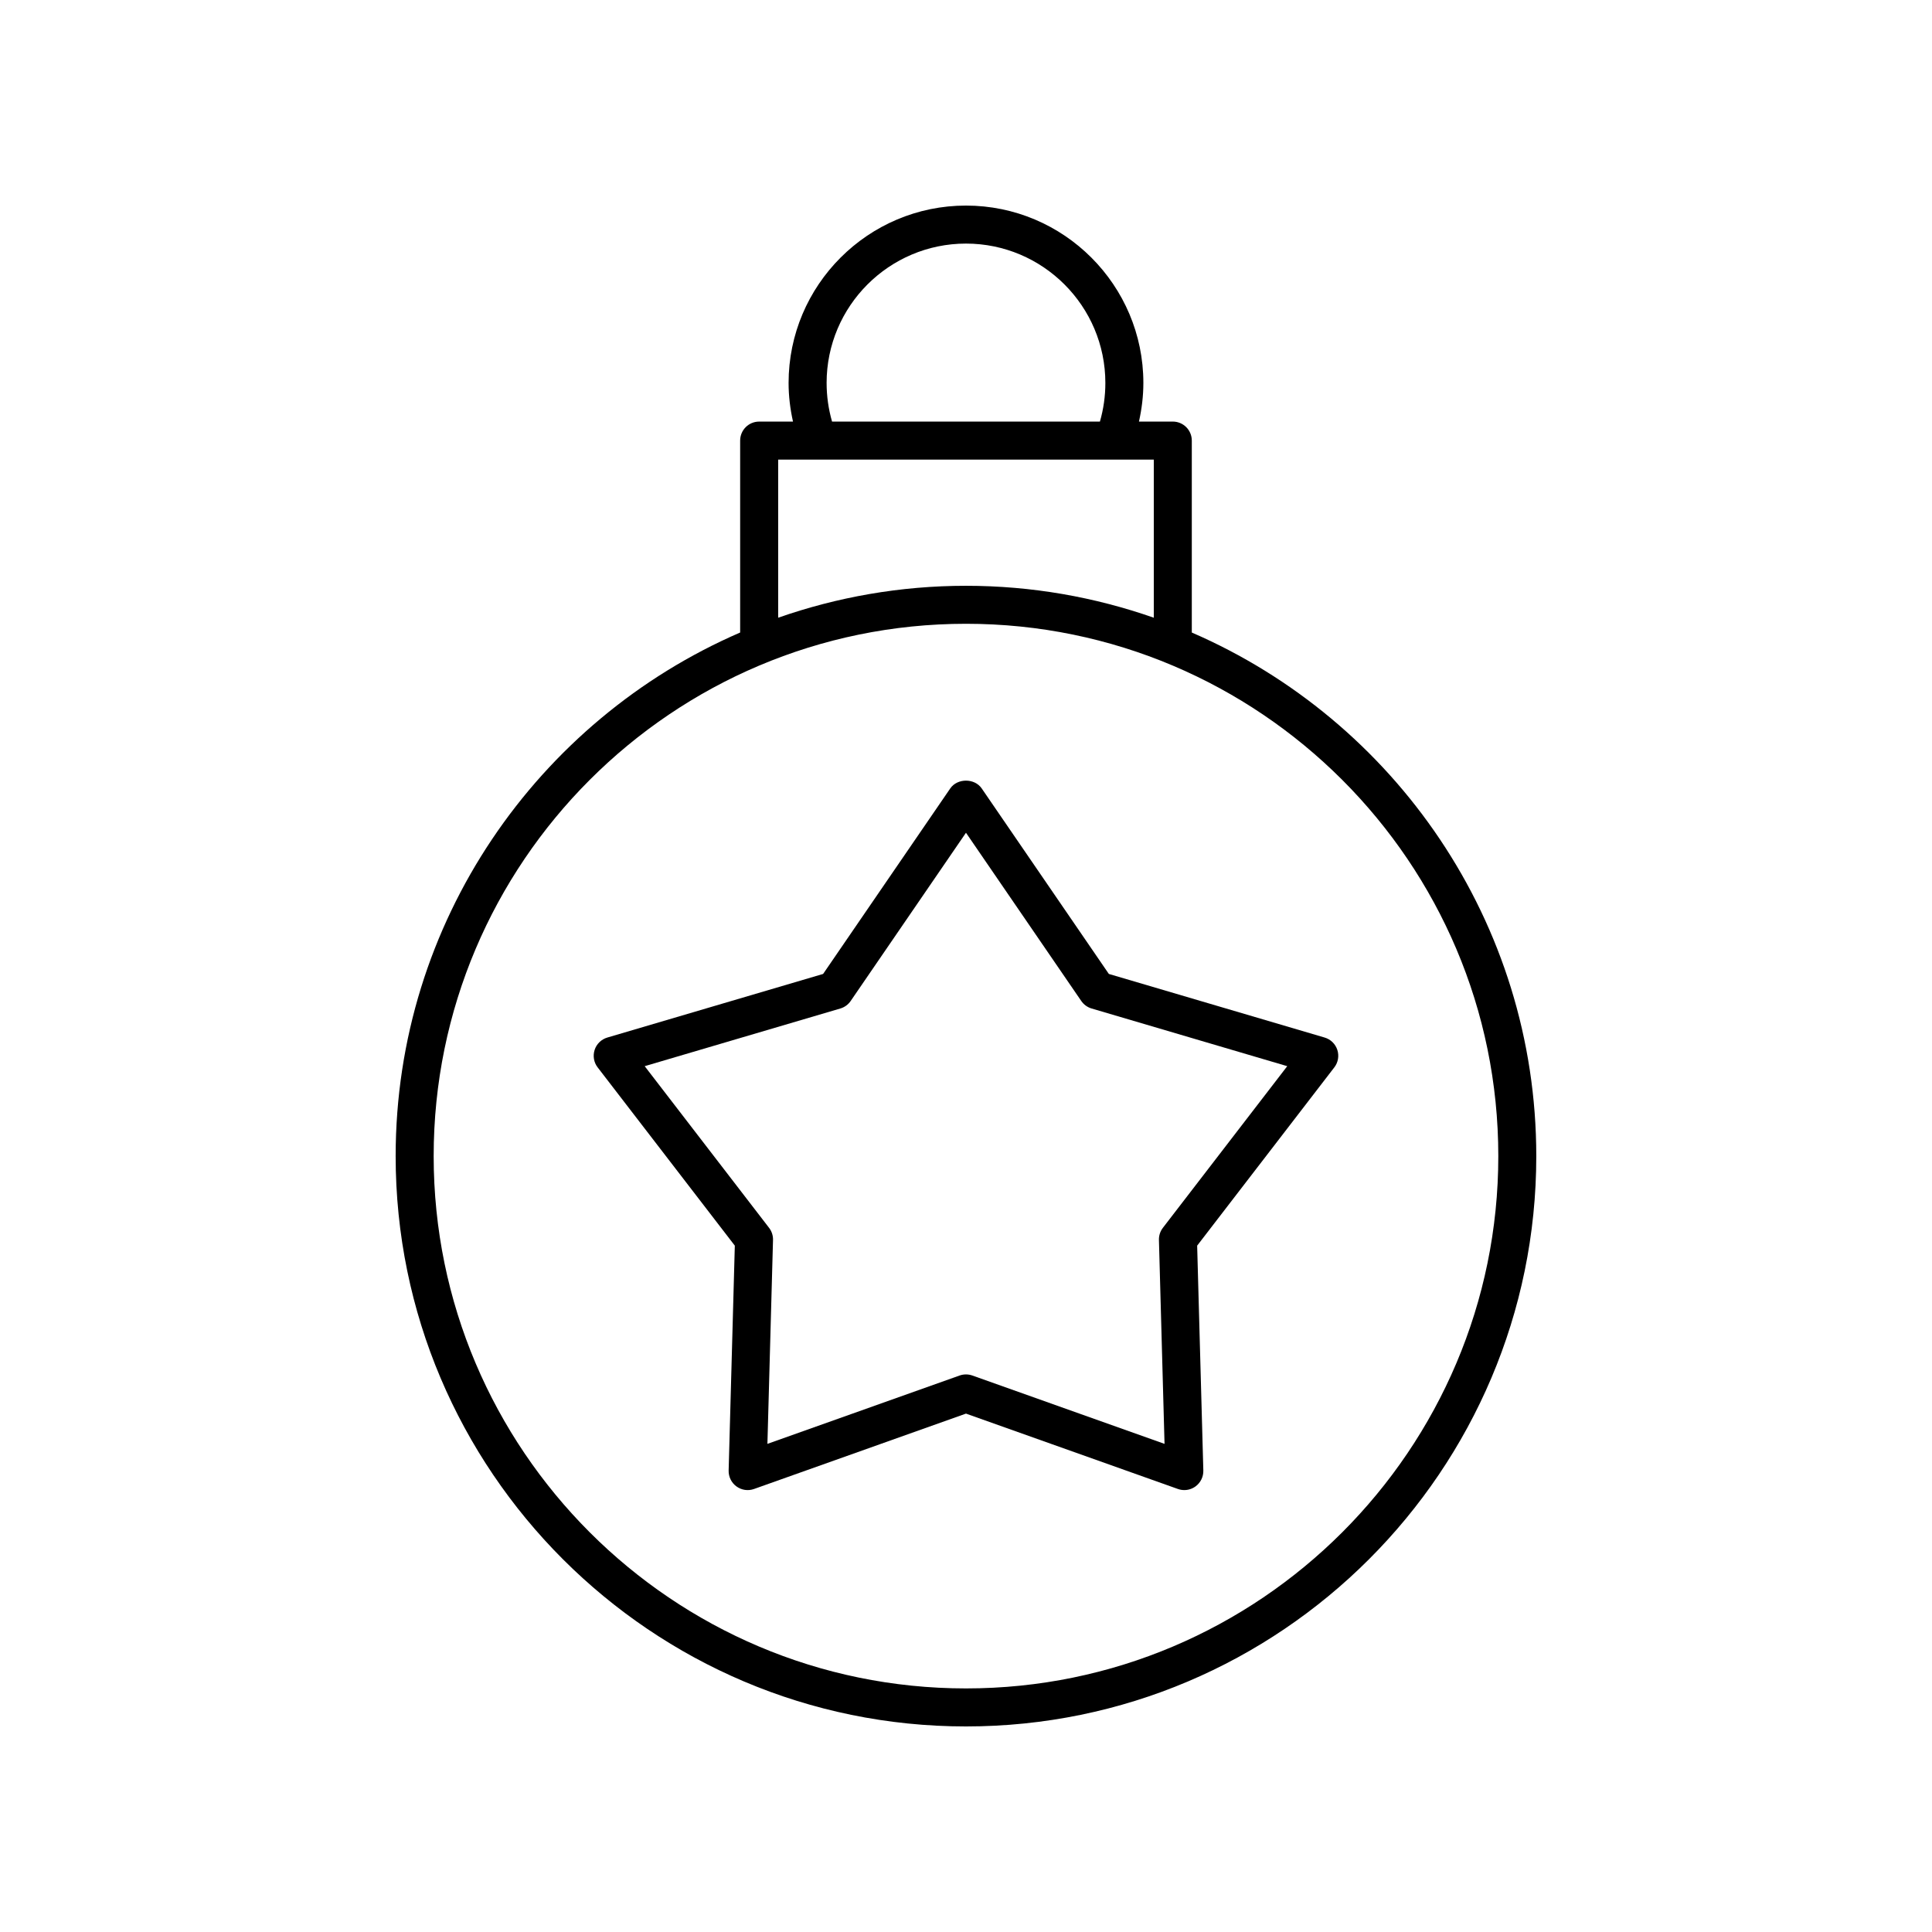
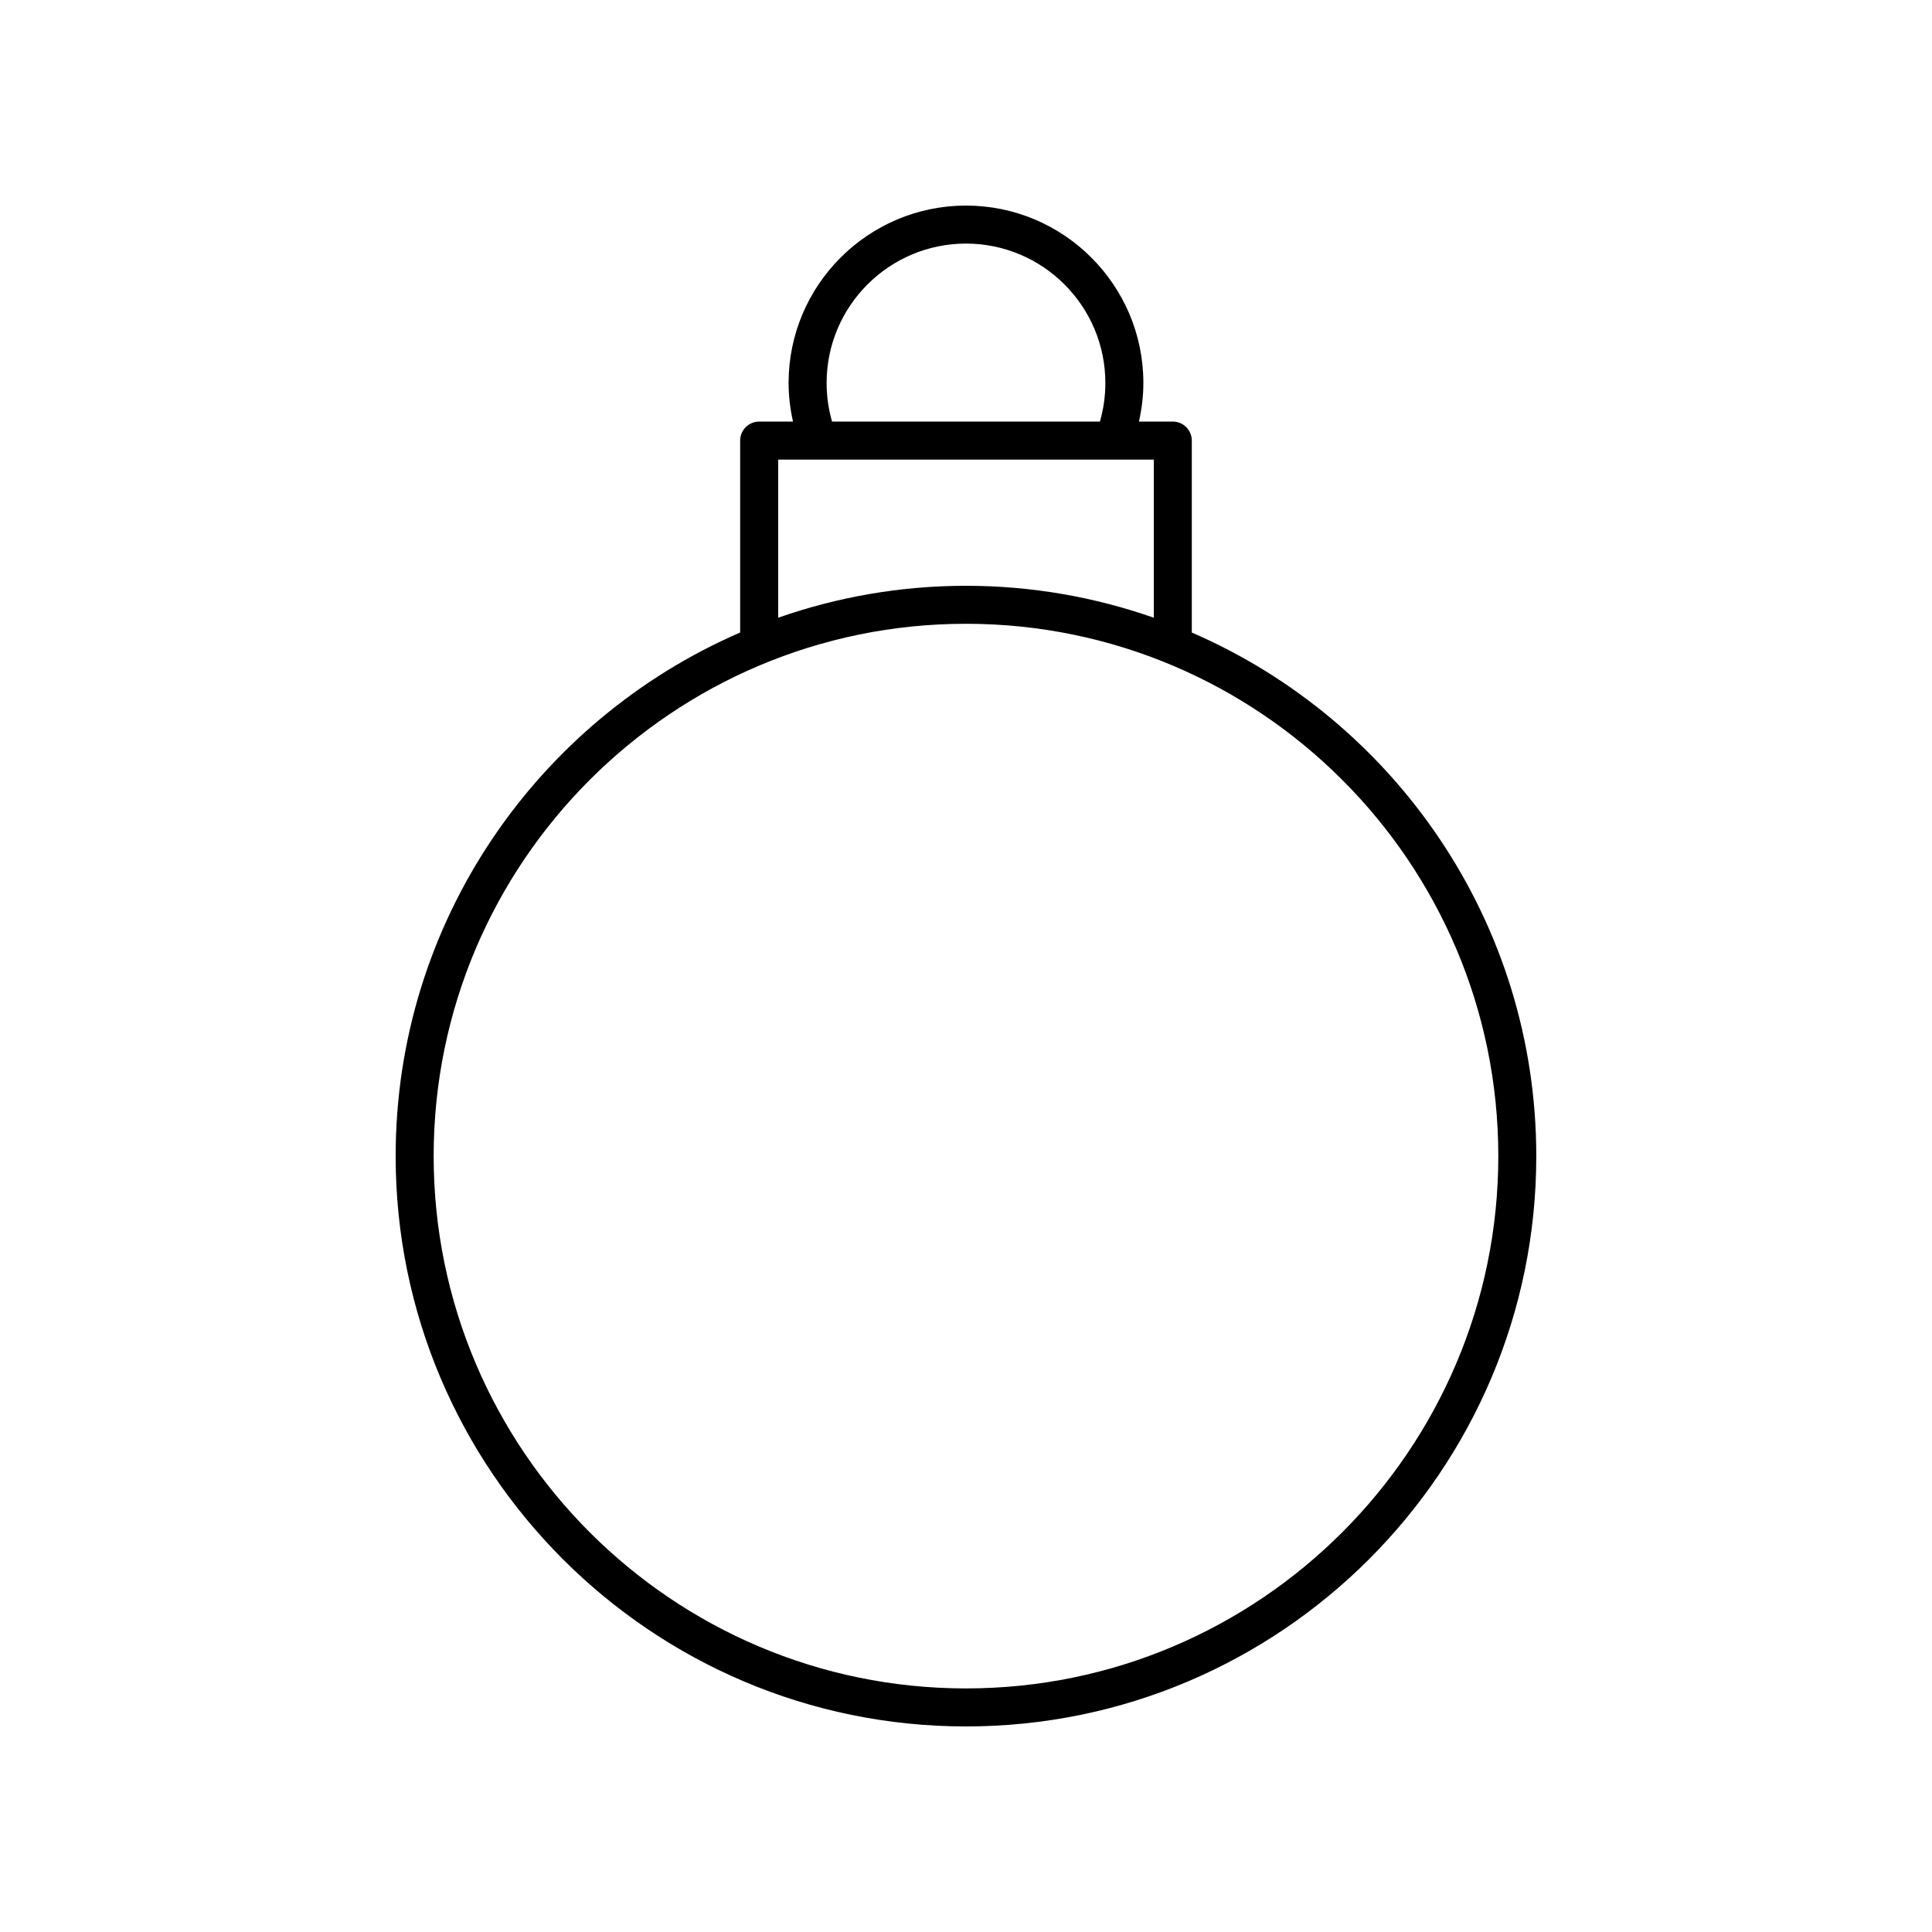
<svg xmlns="http://www.w3.org/2000/svg" fill="#000000" width="800px" height="800px" version="1.1" viewBox="144 144 512 512">
  <g>
-     <path d="m495.04 418.96-57.184-16.855-33.703-49.176c-1.879-2.734-6.434-2.734-8.316 0l-33.703 49.176-57.184 16.855c-1.59 0.469-2.856 1.691-3.367 3.277-0.512 1.578-0.215 3.312 0.797 4.625l36.355 47.25-1.637 59.598c-0.043 1.656 0.734 3.238 2.078 4.211 1.344 0.98 3.078 1.238 4.648 0.676l56.172-19.977 56.172 19.977c0.551 0.195 1.121 0.289 1.688 0.289 1.047 0 2.09-0.328 2.961-0.965 1.344-0.973 2.121-2.555 2.078-4.211l-1.637-59.598 36.352-47.25c1.012-1.312 1.309-3.047 0.797-4.625-0.512-1.586-1.777-2.812-3.367-3.277zm-42.867 50.43c-0.703 0.914-1.074 2.051-1.043 3.207l1.484 54.043-50.934-18.117c-0.543-0.191-1.113-0.289-1.684-0.289s-1.141 0.098-1.688 0.289l-50.934 18.117 1.484-54.043c0.031-1.156-0.34-2.293-1.043-3.207l-32.965-42.844 51.852-15.285c1.105-0.324 2.078-1.027 2.731-1.984l30.562-44.59 30.559 44.59c0.656 0.953 1.625 1.656 2.731 1.984l51.852 15.285z" />
    <path d="m459.84 311.62v-50.859c0-2.785-2.254-5.039-5.039-5.039h-8.965c0.746-3.344 1.168-6.762 1.168-10.234 0-25.922-21.086-47.008-47.008-47.008s-47.012 21.086-47.012 47.012c0 3.473 0.422 6.891 1.168 10.234h-8.965c-2.785 0-5.039 2.254-5.039 5.039v50.859c-53.652 23.227-91.297 76.672-91.297 138.76 0 83.34 67.801 151.14 151.14 151.14 83.34 0 151.14-67.801 151.14-151.14-0.004-62.086-37.648-115.53-91.301-138.76zm-96.781-66.133c0-20.363 16.57-36.934 36.938-36.934 20.363 0 36.934 16.57 36.934 36.934 0 3.496-0.484 6.922-1.441 10.234h-70.988c-0.953-3.309-1.441-6.738-1.441-10.234zm-12.836 20.312h99.543v41.902c-15.598-5.461-32.336-8.461-49.77-8.461s-34.176 3.004-49.77 8.461zm49.773 325.65c-77.785 0-141.07-63.281-141.07-141.07s63.281-141.07 141.07-141.07 141.07 63.281 141.07 141.07-63.281 141.07-141.07 141.07z" />
  </g>
</svg>